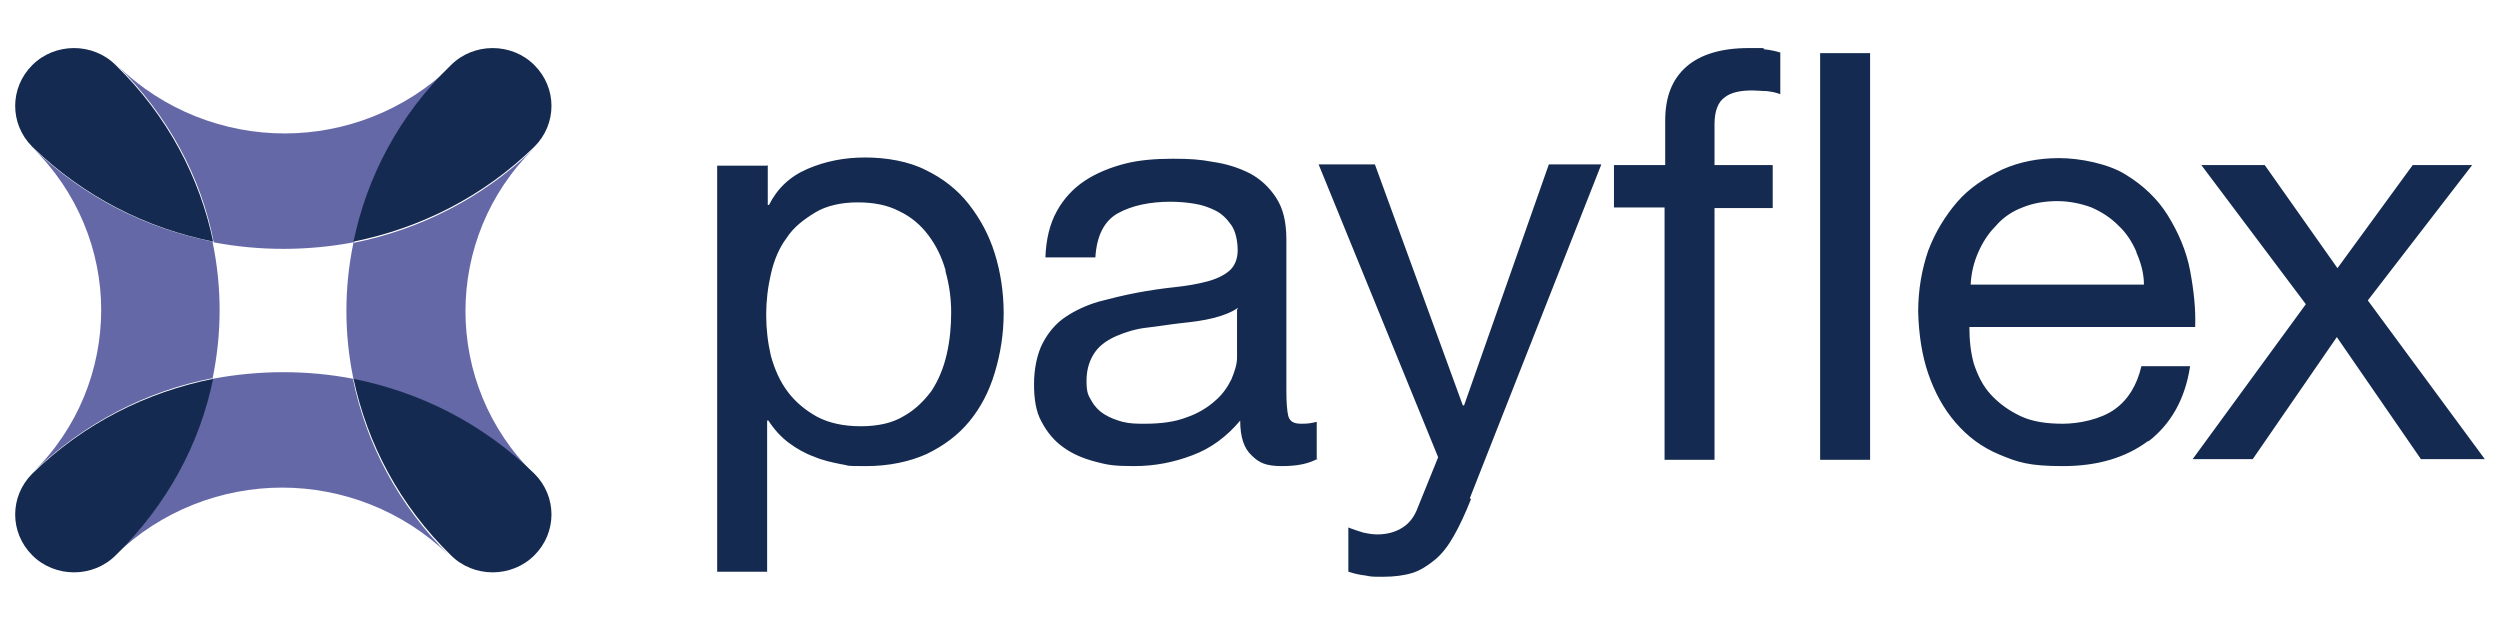
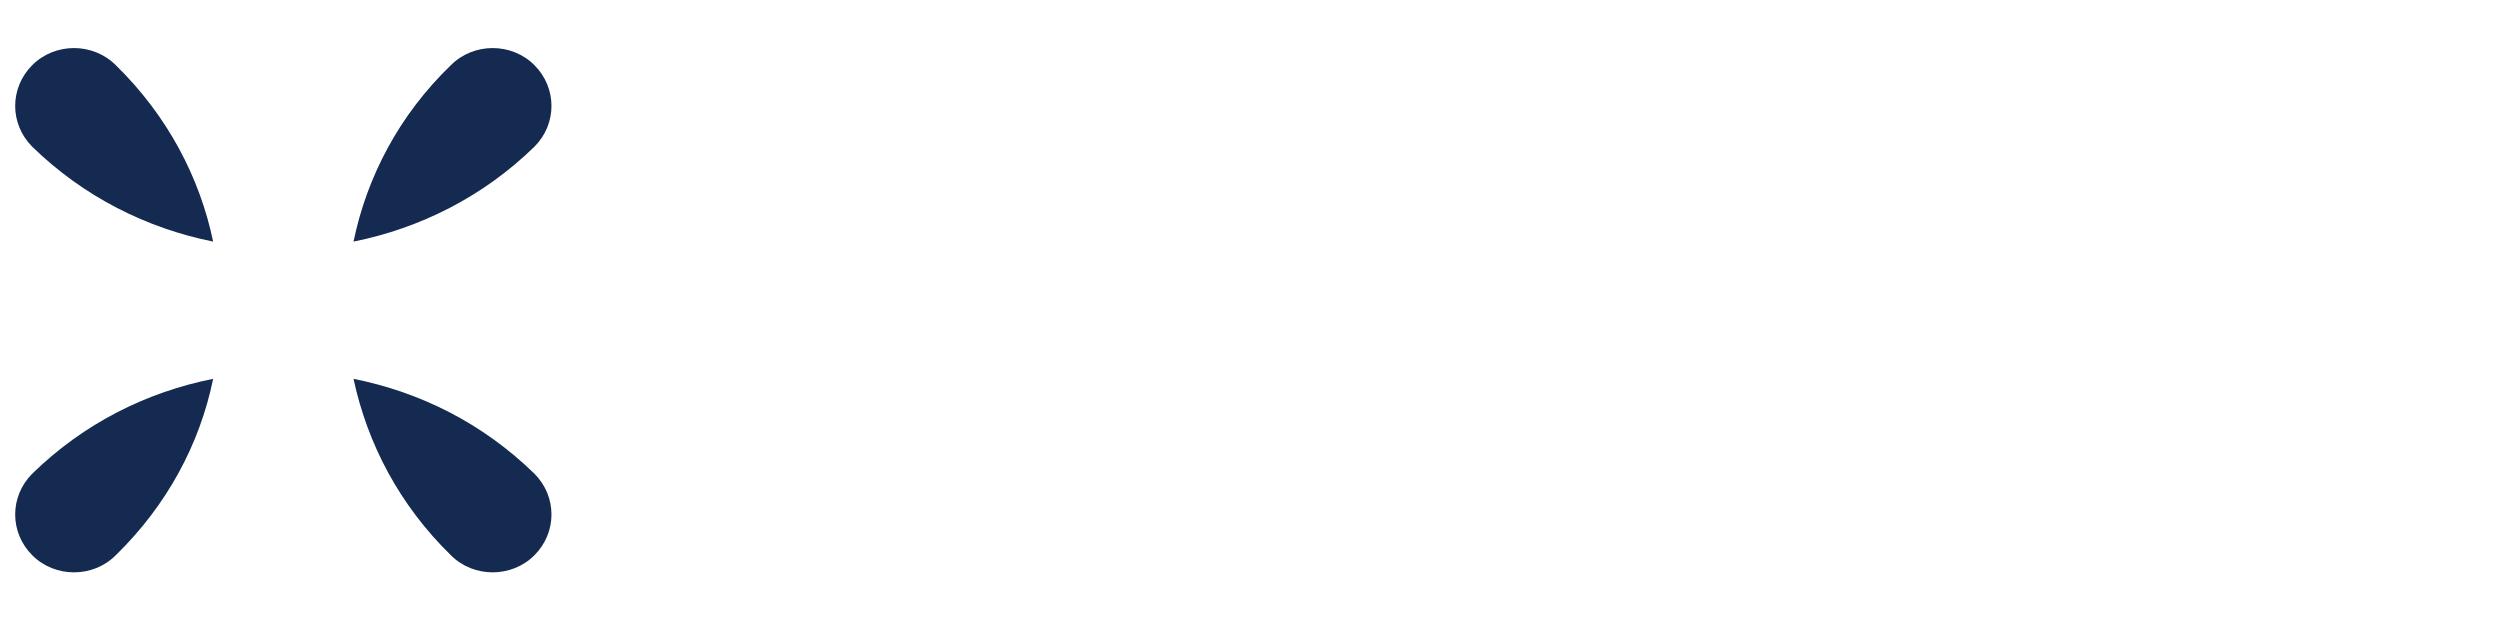
<svg xmlns="http://www.w3.org/2000/svg" id="Layer_1" data-name="Layer 1" version="1.1" viewBox="0 0 395.3 99">
  <defs>
    <style> .cls-1 { fill: #6568a7; } .cls-1, .cls-2 { stroke-width: 0px; } .cls-2 { fill: #142a50; } </style>
  </defs>
-   <path class="cls-2" d="M149.5,42.7c-.6-2.1-1.5-3.9-2.7-5.5s-2.7-2.9-4.6-3.8c-1.9-1-4.1-1.4-6.6-1.4s-4.9.5-6.7,1.6-3.4,2.3-4.5,4c-1.2,1.6-2,3.5-2.5,5.7-1,4.3-1,8.7,0,13,.6,2.1,1.4,4,2.7,5.7,1.2,1.6,2.8,2.9,4.6,3.9,1.9,1,4.2,1.5,6.9,1.5s5-.5,6.8-1.6c1.8-1,3.2-2.4,4.4-4,1.1-1.7,1.9-3.6,2.4-5.8s.7-4.4.7-6.6-.3-4.4-.9-6.5h0ZM121.4,26.1v6.3h.2c1.3-2.6,3.3-4.5,6.1-5.7,2.8-1.2,5.8-1.8,9.1-1.8s6.9.6,9.6,2c2.7,1.3,5,3.1,6.8,5.4s3.2,4.9,4.1,7.8,1.4,6.1,1.4,9.4-.5,6.4-1.4,9.4-2.2,5.5-4,7.7c-1.8,2.2-4.1,3.9-6.8,5.2-2.7,1.2-5.9,1.9-9.6,1.9s-2.5-.1-3.9-.3c-1.5-.3-2.9-.6-4.3-1.2-1.4-.5-2.8-1.3-4-2.2s-2.3-2.1-3.2-3.5h-.2v23.9h-7.9V26.2h7.9c0,0,0,0,0,0ZM195.7,48.7c-1,.7-2.3,1.2-3.9,1.6s-3.2.6-5.1.8c-1.8.2-3.5.5-5.3.7s-3.4.7-4.8,1.3c-1.4.6-2.6,1.4-3.4,2.5-.8,1.1-1.4,2.6-1.4,4.6s.3,2.3.8,3.2,1.2,1.6,2,2.1,1.8.9,2.9,1.2c1.2.3,2.3.3,3.5.3,2.6,0,4.8-.3,6.6-1,1.8-.6,3.4-1.6,4.5-2.6,1.2-1,2-2.2,2.6-3.4.5-1.2.9-2.4.9-3.4v-7.7c.1,0,.1,0,.1,0ZM208.4,72.5c-1.4.8-3.2,1.2-5.7,1.2s-3.6-.5-4.8-1.7c-1.2-1.1-1.8-2.9-1.8-5.5-2.1,2.5-4.6,4.4-7.6,5.5-2.9,1.1-5.9,1.7-9.2,1.7s-4.2-.2-6.1-.7c-1.9-.5-3.6-1.2-5.1-2.3-1.4-1-2.5-2.3-3.4-4-.9-1.6-1.2-3.6-1.2-6s.5-4.8,1.4-6.5,2.1-3.1,3.6-4.1c1.5-1,3.2-1.8,5.2-2.4,1.9-.5,3.9-1,6-1.4,2.1-.4,4.2-.7,6.1-.9s3.6-.5,5.1-.9,2.7-1,3.5-1.7,1.3-1.8,1.3-3.2-.3-3-1-4-1.5-1.8-2.5-2.3-2.1-.9-3.4-1.1c-1.2-.2-2.5-.3-3.7-.3-3.3,0-6.1.6-8.3,1.8s-3.4,3.6-3.6,7h-7.9c.1-2.9.7-5.3,1.8-7.3,1.1-2,2.6-3.6,4.4-4.8s4-2.1,6.3-2.7,4.9-.8,7.6-.8,4.3.1,6.4.5c2.1.3,4,.9,5.8,1.8,1.7.9,3.1,2.2,4.2,3.9s1.6,3.8,1.6,6.6v23.9c0,1.8.1,3.1.3,4,.3.9.9,1.2,2.1,1.2s1.5-.1,2.4-.3v6c0,0,0,0,0,0ZM232.6,78.9c-.9,2.3-1.8,4.2-2.7,5.8s-1.9,2.9-3,3.8-2.3,1.7-3.6,2.1-2.9.6-4.6.6-1.8,0-2.8-.2c-.9-.1-1.8-.3-2.7-.6v-7c.7.3,1.4.5,2.3.8.9.2,1.6.3,2.3.3,1.6,0,2.9-.4,4-1.1s1.9-1.8,2.4-3.2l3.2-7.9-18.9-46.3h8.9l13.9,38.1h.2l13.4-38.1h8.3l-20.8,52.8h0ZM255.2,32.9v-6.8h8.1v-7c0-3.8,1.1-6.6,3.4-8.6,2.2-1.9,5.5-2.9,9.8-2.9s1.6,0,2.5.2c1,.1,1.8.3,2.5.5v6.6c-.7-.3-1.4-.4-2.2-.5-.7,0-1.5-.1-2.2-.1-1.9,0-3.4.3-4.4,1.1-1,.7-1.6,2.1-1.6,4.2v6.5h9.2v6.8h-9.2v39.8h-7.9v-39.9h-8ZM287.8,8.4h7.9v64.3h-7.9V8.4ZM337.8,39.8c-.7-1.6-1.6-3-2.9-4.2-1.2-1.2-2.6-2.1-4.2-2.8-1.6-.6-3.5-1-5.4-1s-3.8.3-5.5,1c-1.6.6-3.1,1.6-4.2,2.9-1.2,1.2-2.1,2.6-2.8,4.2-.7,1.6-1.1,3.2-1.2,5.1h27.4c0-1.8-.5-3.5-1.2-5.1M339.7,69.7c-3.6,2.7-8.1,4-13.5,4s-7.1-.6-10-1.8-5.1-2.9-7-5.1-3.3-4.8-4.3-7.7-1.5-6.2-1.6-9.8c0-3.5.6-6.8,1.6-9.7,1.1-2.9,2.7-5.5,4.6-7.7s4.4-3.8,7.1-5.1c2.7-1.2,5.7-1.8,9-1.8s7.8.9,10.5,2.6c2.8,1.7,5.1,3.9,6.7,6.5s2.9,5.5,3.5,8.7.9,6.1.8,8.9h-35.7c0,2.1.2,4,.7,5.8.6,1.8,1.4,3.5,2.7,4.9s2.8,2.5,4.7,3.4c1.9.9,4.2,1.2,6.7,1.2s6-.7,8.2-2.3c2.1-1.5,3.5-3.8,4.2-6.8h7.7c-.8,5.3-3.1,9.2-6.6,11.9M348,26.1h10.1l11.5,16.3,11.9-16.3h9.4l-16.5,21.4,18.5,25.1h-10.1l-13.3-19.3-13.3,19.3h-9.5l17.9-24.5-16.6-22.1h0Z" />
-   <path class="cls-1" d="M55.9,38.3c-1.5,7.2-1.5,14.5,0,21.7,10.5,2.1,20.4,7,28.6,15-7.3-7.1-10.9-16.5-10.9-25.8s3.6-18.7,10.9-25.8c-8.1,7.9-18.1,12.9-28.6,15M33.7,38.3c7.3,1.4,14.9,1.4,22.3,0,2.1-10.2,7.2-20,15.4-27.9-7.3,7.1-16.9,10.7-26.4,10.7s-19.1-3.6-26.4-10.7c8,7.9,13.2,17.6,15.2,27.9M55.9,59.9c-7.3-1.4-14.9-1.4-22.3,0-2.1,10.2-7.2,20-15.4,27.9,7.3-7.1,16.9-10.7,26.4-10.7s19.1,3.6,26.4,10.7c-8-7.9-13.1-17.6-15.2-27.9M33.6,59.9c1.5-7.2,1.5-14.5,0-21.7-10.5-2.1-20.4-7-28.6-15,7.3,7.1,11,16.5,11,25.8s-3.6,18.7-10.9,25.8c8.1-7.9,18.1-13,28.5-15" />
  <path class="cls-2" d="M5.1,10.3c-3.6,3.6-3.6,9.3,0,12.9,8.1,7.9,18.1,12.9,28.6,15-2.1-10.1-7.2-19.9-15.4-27.9-3.6-3.6-9.6-3.6-13.2,0M5.1,87.8c3.6,3.6,9.6,3.6,13.2,0,8.1-7.9,13.3-17.6,15.4-27.9-10.5,2.1-20.4,7-28.6,15-3.6,3.6-3.6,9.3,0,12.9M84.5,87.8c-3.6,3.6-9.6,3.6-13.2,0-8.1-7.9-13.2-17.6-15.4-27.9,10.5,2.1,20.4,7,28.6,15,3.6,3.6,3.6,9.3,0,12.9M84.5,10.3c3.6,3.6,3.6,9.3,0,12.9-8.1,7.9-18.1,12.9-28.6,15,2.1-10.2,7.2-20,15.4-27.9,3.6-3.6,9.6-3.6,13.2,0" />
</svg>